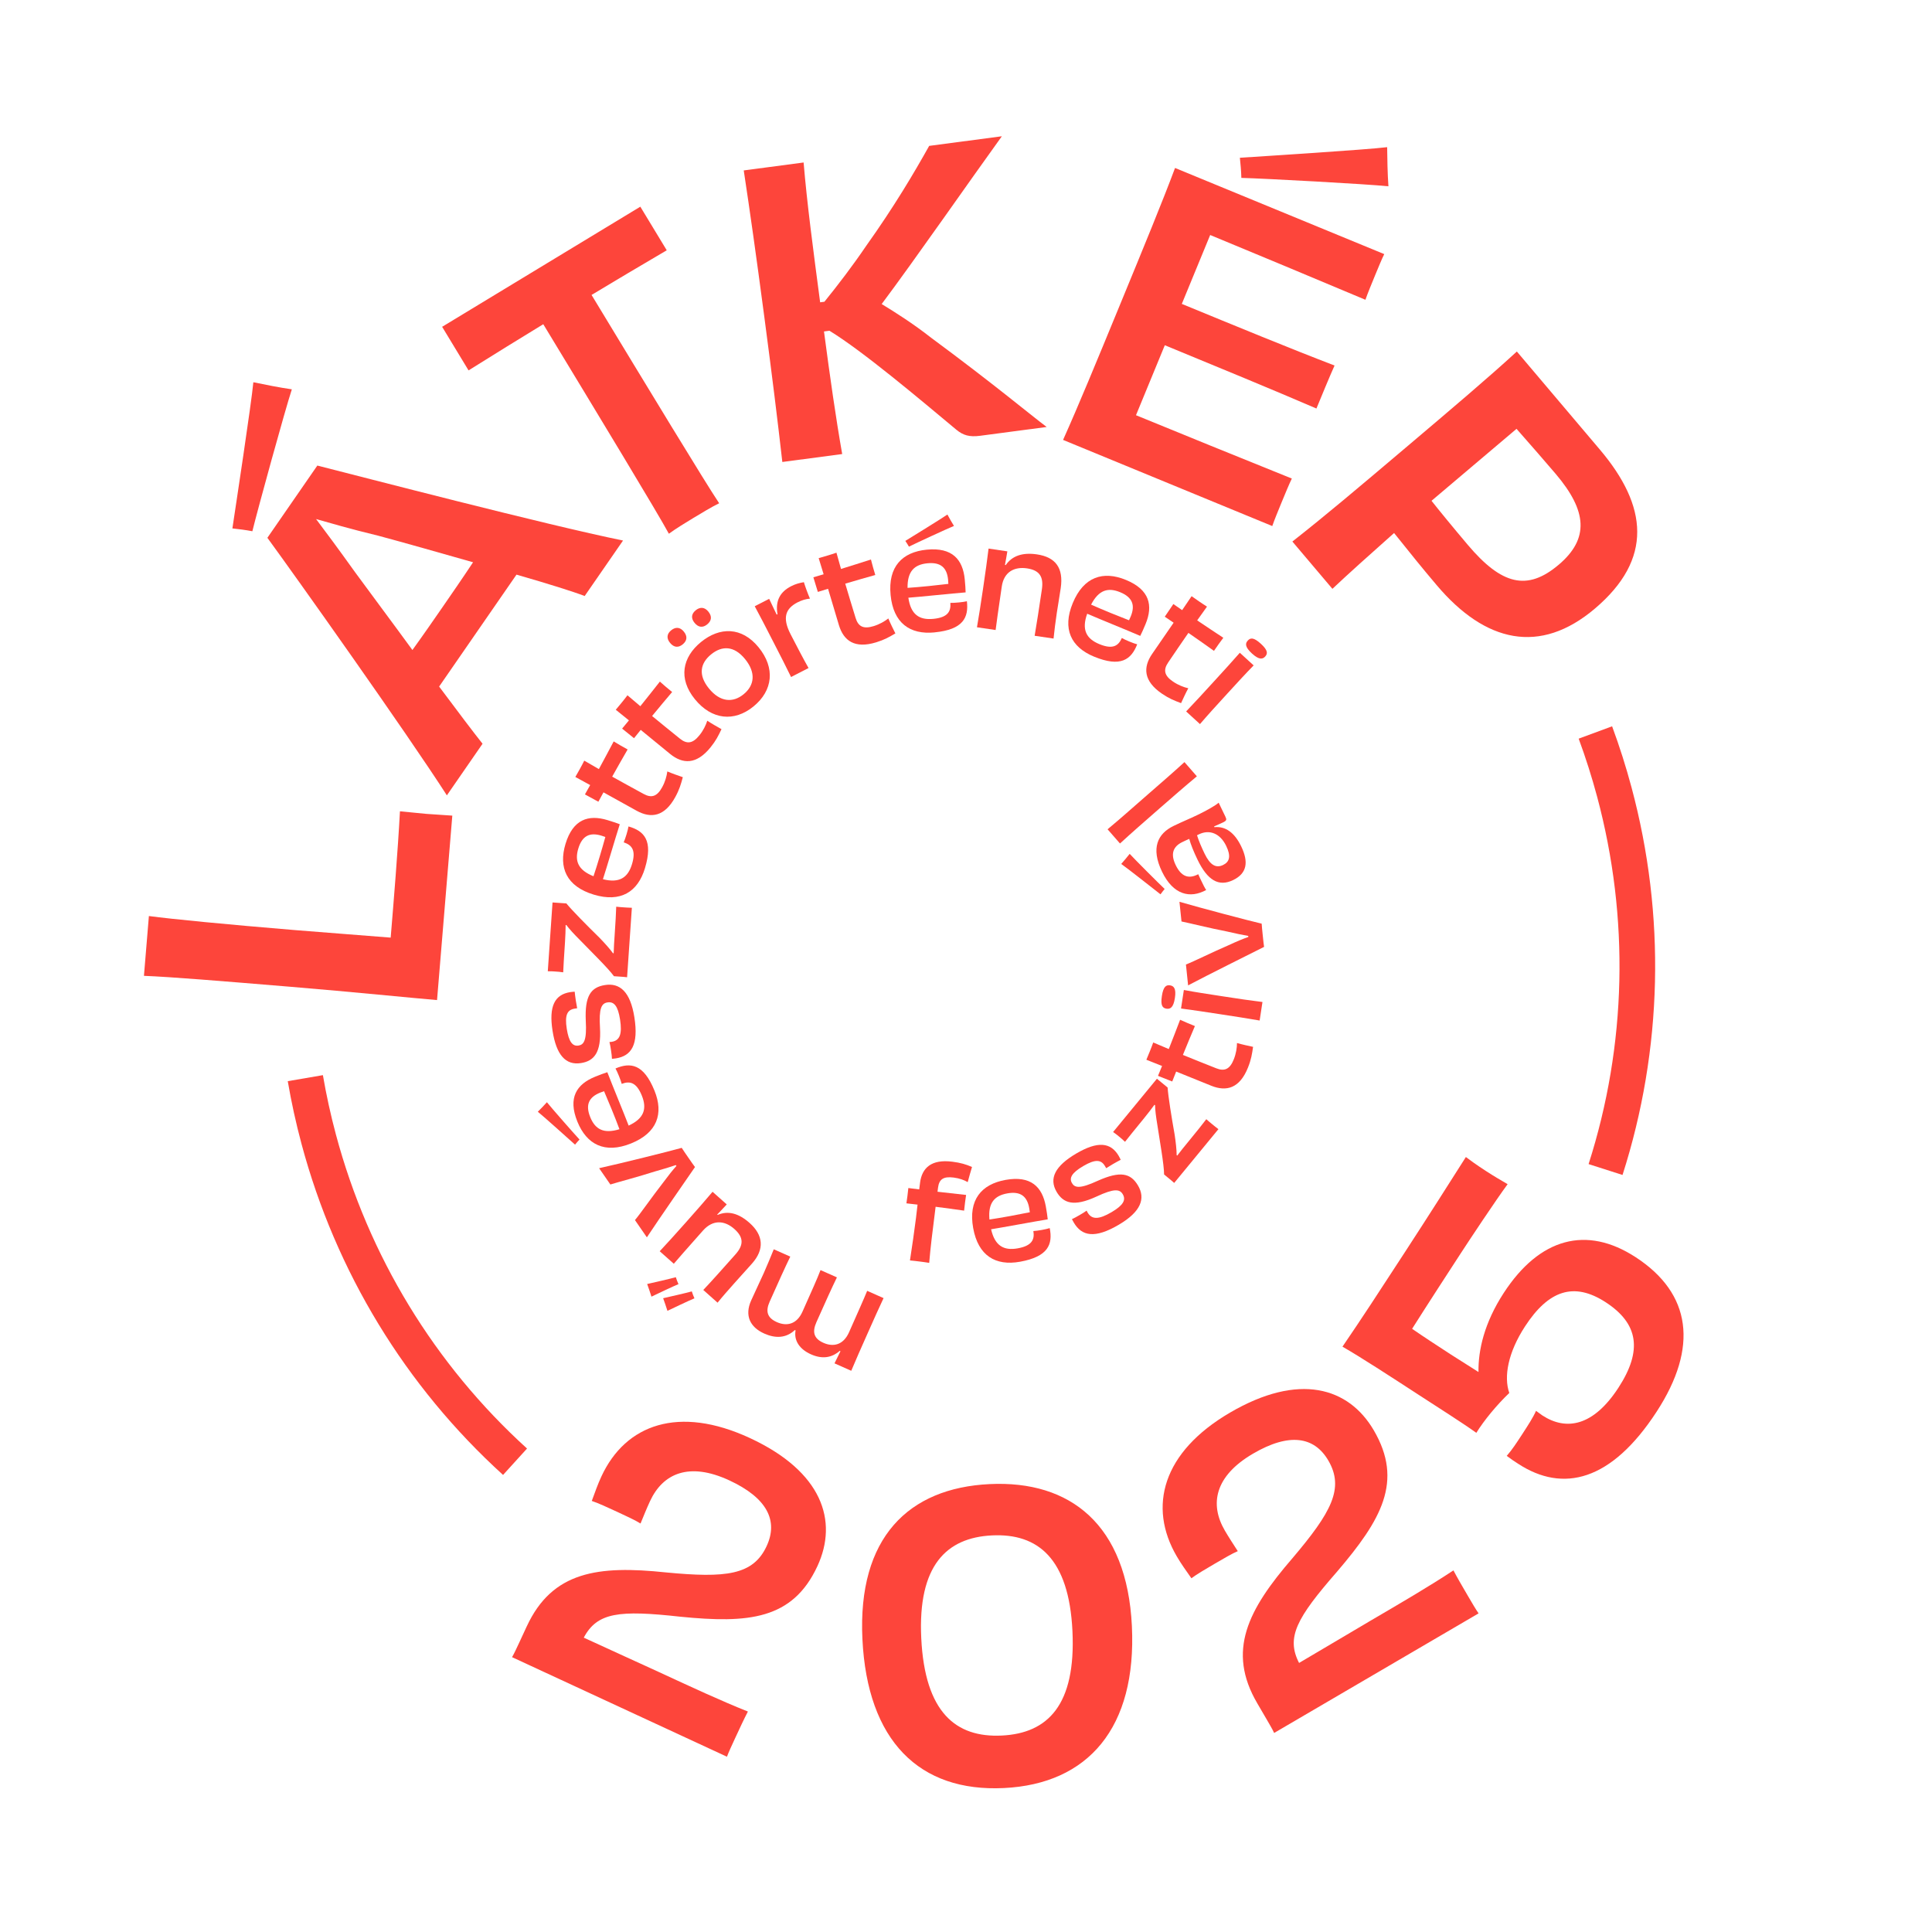
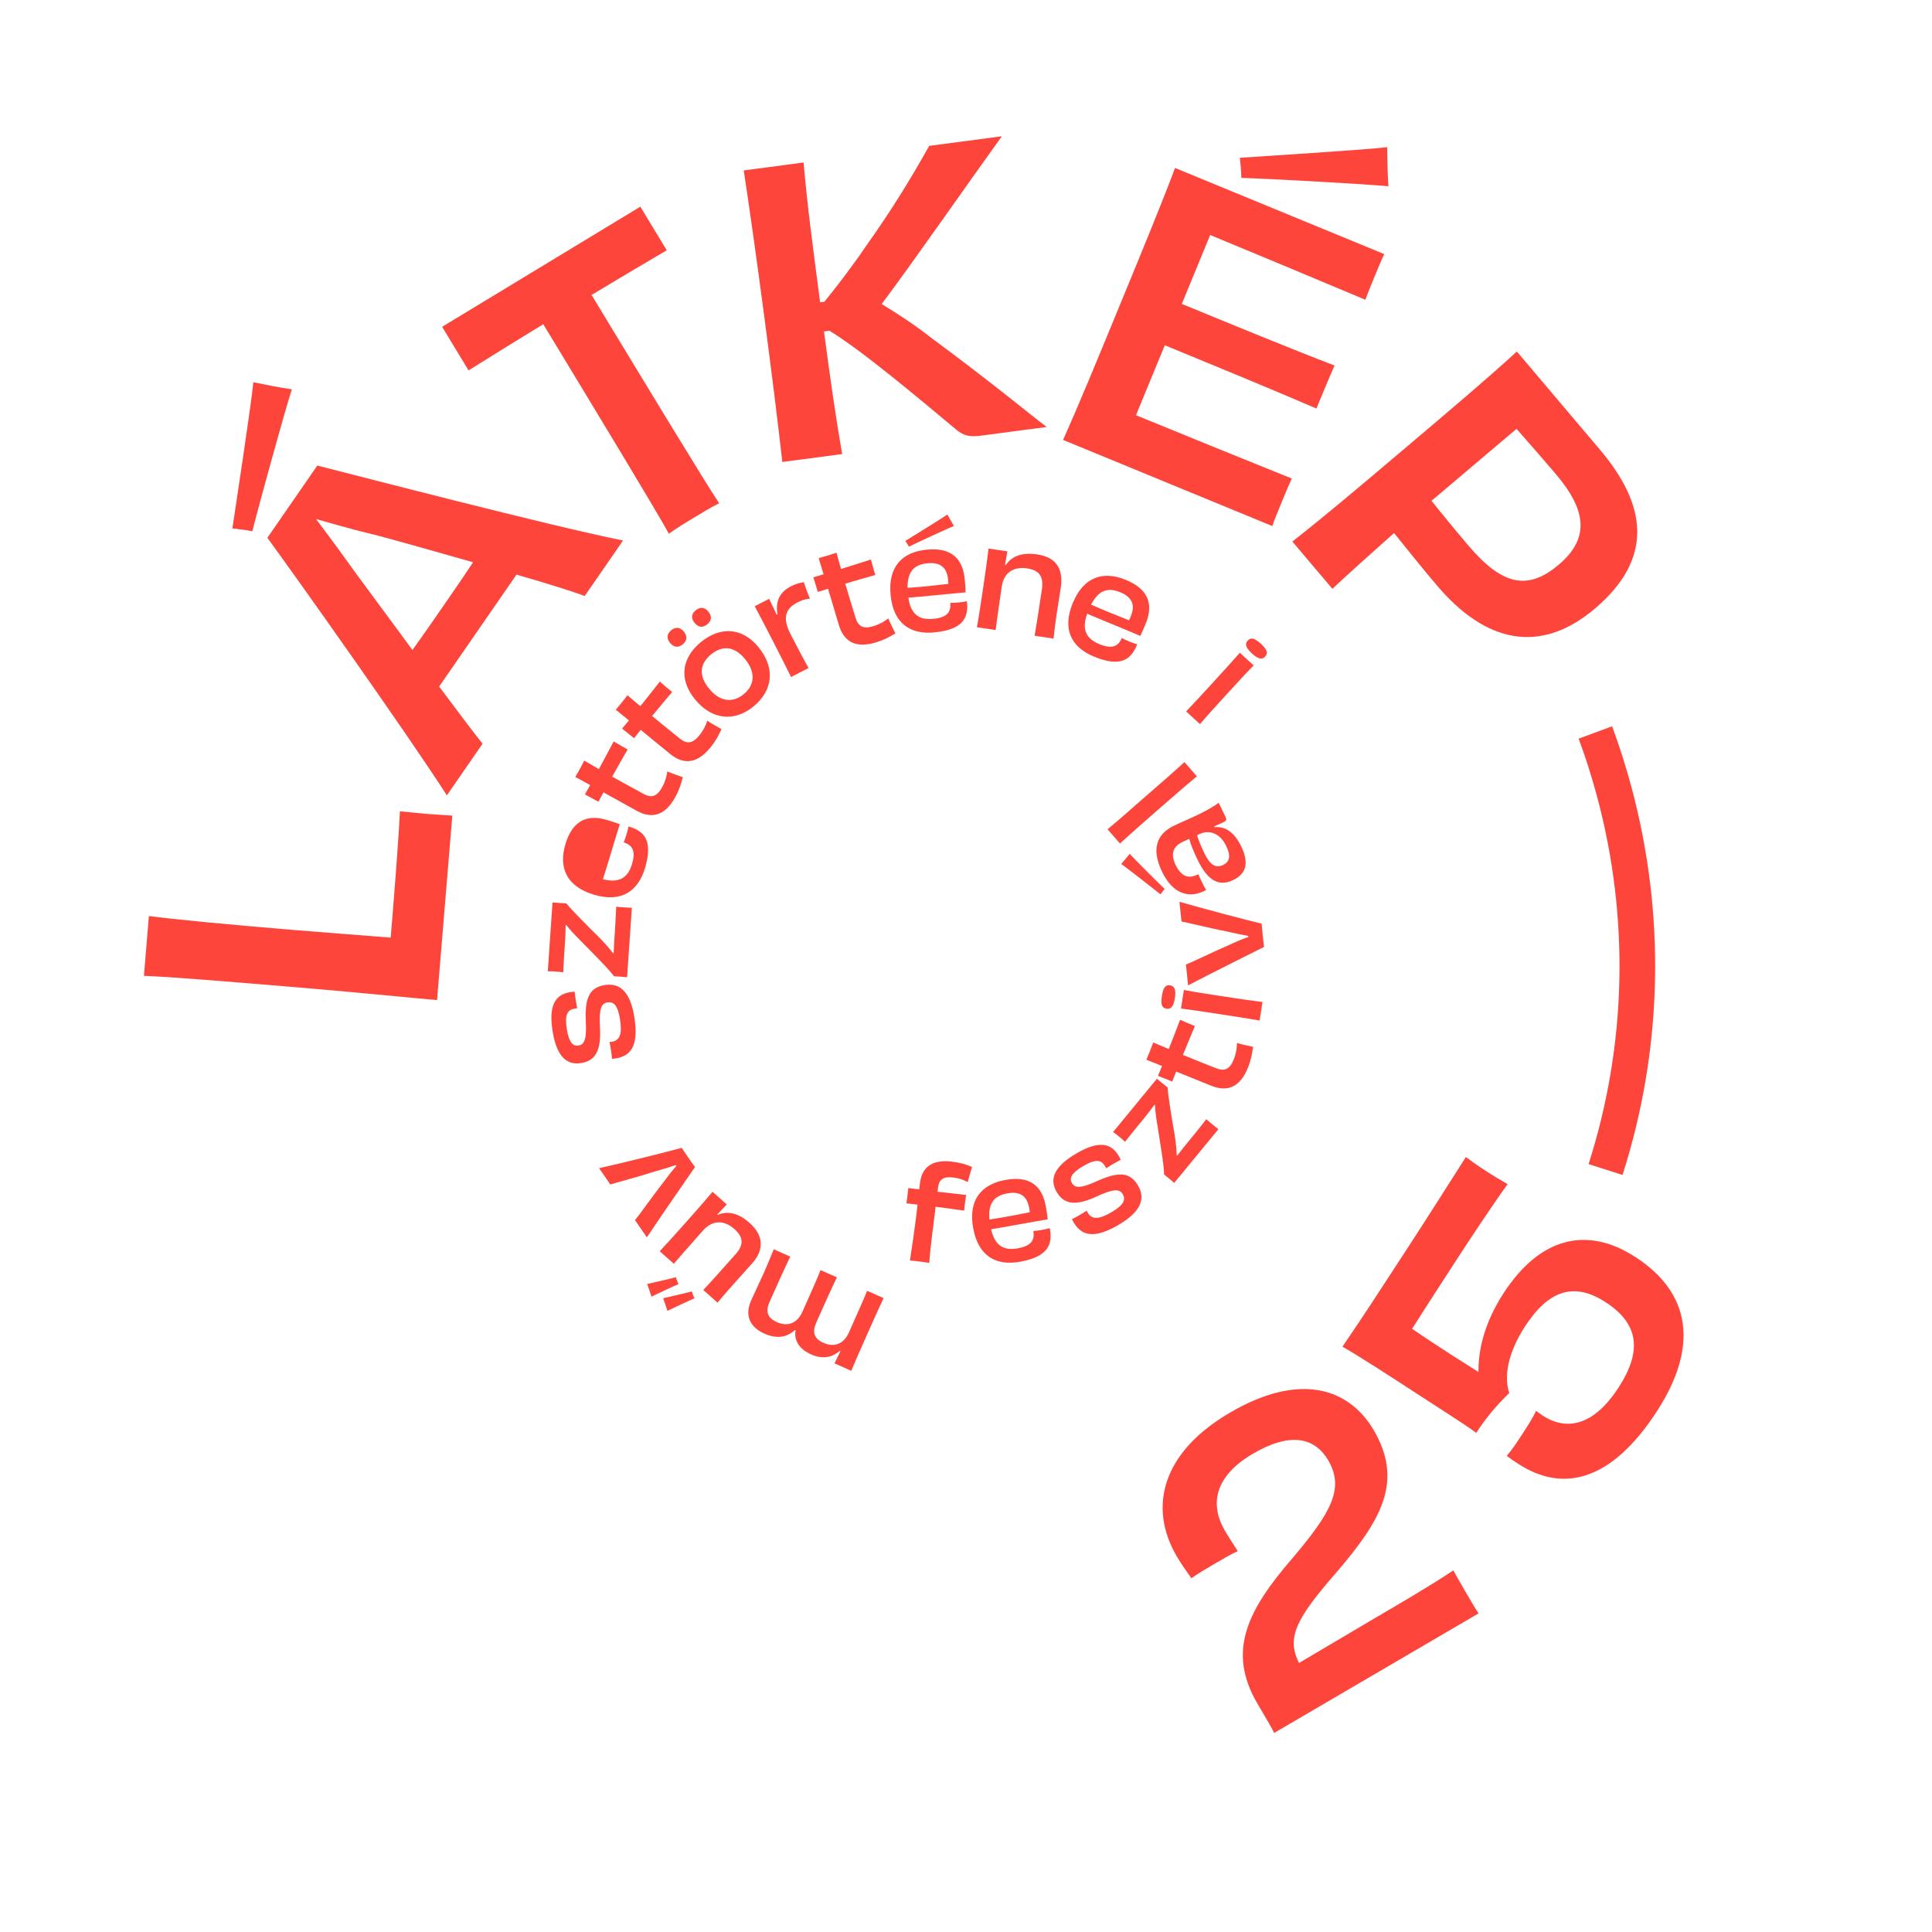
<svg xmlns="http://www.w3.org/2000/svg" id="Layer_1" viewBox="0 0 1440 1440">
  <defs>
    <style>
      .cls-1 {
        fill: #fd453b;
      }
    </style>
  </defs>
  <g>
    <g>
      <path class="cls-1" d="M110.98,682.76c17.11,2.3,57.84,6.25,108.53,10.45,25.34,2.1,53.04,4.1,71.68,5.64,2.22-26.8,5.28-63.79,6.91-94.16,6.41.53,13.08,1.38,19.49,1.91,6.7.55,13.13.79,19.54,1.32l-11.38,137.48c-18.35-1.52-62.55-6.06-109.16-9.91-53.3-4.41-88.55-7.33-109.3-8.16l3.69-44.57Z" />
      <path class="cls-1" d="M188.09,395.96c-5.01-.98-10.59-1.64-14.88-2.11,2.37-15.77,14.22-93.56,15.62-108.94,8.08,1.68,19.63,3.98,28.69,5.27-5.13,15.64-25.33,89.08-29.43,105.79ZM435.77,444.23c-8.14-3.14-27.09-9.13-50.81-15.93-10.3,14.91-20.94,30.29-29.08,42.07-7.31,10.58-18.45,26.69-28.58,41.35,14.19,19.05,26.09,34.73,32.36,42.62l-26.59,38.47c-29.94-46.63-114.21-165.28-133.78-191.96l37.23-53.85c33.26,8.42,170.24,44.13,227.85,55.88l-28.59,41.35ZM352.6,419.08c-24.37-6.9-49.86-14.22-70.85-19.84-21.32-5.14-35.76-9.44-46.17-12.37,6.66,8.87,15.54,20.69,29.09,39.65,12.6,17.24,28.14,37.93,42.72,57.96,8.05-11.13,16.53-23.4,22.51-32.05,6.32-9.14,14.96-21.64,22.69-33.34Z" />
      <path class="cls-1" d="M477.26,154.05l9.69,16,10,16.5c-19.65,11.57-39.29,23.13-56.04,33.28,42.42,69.99,84.83,139.97,95.12,155.27-5.55,2.68-13.55,7.53-19.3,11.01-5.25,3.18-13,7.88-18.19,11.71-8.64-15.95-51.06-85.94-93.62-156.17-16.75,10.15-36.09,22.21-55.69,34.43l-10-16.5-9.69-16,147.72-89.53Z" />
      <path class="cls-1" d="M746.73,101.55c-21.93,30.32-65.52,92.99-89.58,125.07,9.94,6.05,23.45,14.59,36.94,25.18,47.38,35,74.92,58.19,86.04,66.44l-49.55,6.56c-8.11,1.07-12.73-.38-17.69-4.44-26.84-22.39-69.67-58.59-94.68-73.85l-4.06.54c4.52,34.19,8.8,64.28,13.57,91.37l-44.62,5.91c-3.64-31.95-7.41-62.7-13.51-108.77-6.14-46.36-10.57-77.61-15.25-108.54l44.62-5.91c2.5,30.04,7.03,64.22,12.32,104.21l3.19-.42c10.38-12.87,20.94-26.65,31.06-41.55,20.89-29.3,35.82-54.57,47.02-74.62l54.18-7.17Z" />
      <path class="cls-1" d="M1031.74,189.39c-1.72,3.4-4.72,10.7-6.84,15.83-2.34,5.68-5.79,14.05-7.19,18.22-40.16-16.85-83.55-35.04-115.71-48.28l-21.14,51.35c38.92,16.02,81.07,33.38,113.84,45.93-3.27,7.19-10.51,24.75-13.51,32.05-31.67-13.67-74.64-31.37-113.01-47.17l-21.48,52.16c32.16,13.24,77.13,31.45,116.16,47.2-2.05,4.21-5.39,12.32-7.95,18.54-2,4.86-5.12,12.43-6.63,16.87l-155.93-64.21c11.38-25.34,24.74-57.77,42.54-101.01,17.69-42.97,31.83-77.29,40.92-101.68l155.93,64.21ZM925.23,132.58c-.11-5.1-.65-10.7-1.1-14.99,15.91-1.03,94.44-5.99,109.77-7.9.08,8.25.29,20.03.95,29.16-16.37-1.69-92.43-5.82-109.63-6.26Z" />
      <path class="cls-1" d="M1192.5,335.16c35.5,41.94,39.89,81.5-3.83,118.51-40.82,34.56-81.53,25.37-117.79-17.46-11.71-13.83-18.28-22.05-31.81-38.93-18.14,16.12-34.04,30.35-45.97,41.6l-29.84-35.25c24.85-19.5,48.72-39.71,84.41-69.92,35.47-30.03,61.12-51.74,82.9-71.71l61.94,73.17ZM1161.73,420.95c22.98-19.45,21.17-40.13-2.06-67.57-5.85-6.92-20.62-23.9-29.34-33.75-22.08,18.7-43.72,37.01-63.35,53.63,5.25,6.66,15.6,19.34,27.12,32.95,25.12,29.67,44.2,34.57,67.62,14.74Z" />
    </g>
    <g>
-       <path class="cls-1" d="M392.62,1212.21c19.04-41.1,53.3-45.53,103.67-40.23,44.72,4.29,65.05,2.11,75.13-19.63,8.72-18.83.5-35.84-27.88-48.99-29.97-13.88-49.45-5.19-59.04,15.49-2.58,5.57-4.53,10.47-7.09,16.69-3.73-2.37-10.63-5.57-17.52-8.76-6.9-3.19-14.06-6.51-18.81-8.07,2.54-6.88,4.35-12.16,7.17-18.26,18.06-38.98,57.78-53.11,110.56-28.67,54.1,25.06,66.05,61.84,50.45,95.52-18.55,40.04-51.69,42.73-102.18,37.7-45.66-5.05-61.95-3.25-71.98,15.61,19.62,9.09,42.29,19.27,56.08,25.66,24.4,11.3,46.41,21.5,66.26,29.41-2.85,5.45-6.04,12.34-9.36,19.5-2.7,5.83-5.04,10.87-6.25,14.18l-160.18-74.21c1.49-2.53,3.46-6.77,5.55-11.28l5.41-11.67Z" />
-       <path class="cls-1" d="M748.25,1332.71c-63.06,3.06-101.78-35.16-105.46-111.06-3.66-75.61,34.34-112.57,94.77-115.49,60.14-2.92,102.41,30.15,106.08,105.76,3.68,75.9-32.62,117.75-95.39,120.79ZM686.65,1220.99c2.69,55.47,25.84,74.24,59.99,72.59,34.45-1.67,55.37-22.87,52.69-78.05-2.62-54.01-25.77-72.78-59.92-71.13-33.86,1.64-55.39,22.29-52.76,76.59Z" />
      <path class="cls-1" d="M937.09,1269.53c-22.87-39.1-6.94-69.75,26.18-108.08,29.06-34.26,38.88-52.19,26.78-72.88-10.48-17.91-29.14-20.88-56.13-5.09-28.51,16.67-32.5,37.63-21,57.31,3.1,5.3,6.01,9.69,9.65,15.35-4.08,1.71-10.64,5.54-17.2,9.38-6.56,3.84-13.37,7.82-17.37,10.83-4.19-6.01-7.5-10.51-10.89-16.31-21.69-37.09-10.61-77.76,39.6-107.12,51.47-30.1,88.48-18.91,107.22,13.13,22.28,38.09,5.57,66.83-27.4,105.41-30.21,34.6-38.04,49-28.28,68,18.67-10.92,39.97-23.71,53.08-31.38,23.21-13.57,44.15-25.82,61.98-37.6,2.85,5.45,6.68,12,10.67,18.82,3.25,5.55,6.05,10.34,8.07,13.22l-152.38,89.12c-1.22-2.67-3.58-6.71-6.09-11l-6.49-11.1Z" />
      <path class="cls-1" d="M1219.06,936.99c41.65,27.1,46.96,67.17,15.71,115.18-33.79,51.93-69.77,60.6-103.09,38.93-2.94-1.91-5.63-3.67-8.66-5.98,3.92-4.42,7.27-9.57,11.42-15.93,4.46-6.86,8.29-12.74,10.42-17.63,1.71,1.12,3.27,2.48,4.74,3.43,17.88,11.64,38.03,8.01,56.68-20.65,18.17-27.93,14.79-47.91-9.46-63.69-23.76-15.46-42.66-8.93-60.19,18.02-12.59,19.35-15.96,37.39-11.69,49.58-9.14,8.69-18.9,20.48-24.56,29.7-10.7-7.66-28.75-19.05-42.71-28.14-21.56-14.03-43.12-28.06-57.07-36.08,14.2-20.75,26.95-40.35,46.56-70.48,18.97-29.15,30.2-46.95,45.42-70.87,3.52,2.64,7.52,5.59,14.87,10.37,6.37,4.14,10.69,6.61,16.24,9.87-8.86,12.02-28.56,41.74-34.93,51.54-8.93,13.72-24.07,36.99-36.26,56.26,8.66,5.98,18.46,12.36,28.99,19.21,6.86,4.46,13.88,8.68,20.49,12.99-.26-16.21,4.29-36.61,18.8-58.9,26.78-41.16,61.78-50.46,98.28-26.71Z" />
    </g>
  </g>
  <g>
    <path class="cls-1" d="M685.73,881.64c1.42-11.22,8.48-17.76,24.09-15.78,6.14.78,10.15,1.98,14.66,3.93-.84,2.77-2.27,7.74-3.21,11.29-2.58-1.52-6.18-2.86-10.47-3.4-7.51-.95-10.84,1.11-11.65,7.55l-.38,3.02c7.13.8,14.36,1.61,21.3,2.39-.52,3.3-1.09,7.89-1.48,11.7-7.01-.98-14.12-1.98-21.24-2.88-2.4,19.02-3.83,30.33-4.78,41.8-2.72-.44-4.96-.73-7.21-1.01-2.15-.27-4.49-.57-7.13-.8,1.68-10.98,3.17-21.2,4.49-31.64.32-2.54.67-6.06,1.16-9.96l-8.3-.95c.53-3.4,1.08-7.79,1.44-11.41l8.1,1.02.62-4.88Z" />
    <path class="cls-1" d="M760.23,940.43c-18.19,3.27-31.17-4.48-34.88-25.09-3.78-21,6.11-32.67,24.11-35.91,18.87-3.4,27.4,5.16,30.03,19.77.7,3.87,1.17,7.08,1.43,9.63-4.76.76-13.08,2.25-22.95,4.03-7.06,1.27-14.13,2.54-19.27,3.37,2.81,12.28,9.39,16.09,19.84,14.21,10.55-1.9,12.72-6.48,11.67-12.89,1.78-.12,3.73-.37,6.24-.82s4.34-.88,5.95-1.37c2.35,11.96-.97,21.25-22.16,25.07ZM737.48,908.96c9.24-1.36,22.48-3.85,30.09-5.42-.16-.87-.25-1.95-.46-3.11-1.58-8.8-6.48-12.72-16.35-10.94-9.58,1.72-14.41,7.09-13.28,19.47Z" />
    <path class="cls-1" d="M823.54,869.08c-2.84-4.83-7.19-5.23-16.17.05-8.56,5.04-10.63,8.88-8.38,12.69,2.05,3.47,5.73,4.5,19.27-1.76,16.72-7.45,24.46-5.73,29.95,3.58,5.69,9.66,2.3,19.41-14.3,29.19-17.96,10.58-27.62,8.51-33.55-1.57-.5-.85-.86-1.66-1.41-2.59,1.46-.63,3.54-1.74,5.83-3.09,1.95-1.15,3.9-2.29,5.15-3.26.21.56.51,1.07.76,1.49,3.09,5.25,8.25,5.29,17.82-.34,8.81-5.19,10.83-9.12,8.34-13.35-2.29-3.9-6.47-4.4-19.62,1.74-17.04,7.87-24.74,4.87-29.68-3.51-5.89-10-1.11-19.31,14.56-28.54,16.01-9.43,25.73-8.42,31.67,1.66.6,1.02.96,1.83,1.53,2.98-1.4.71-3.66,1.93-5.78,3.17-2.03,1.2-3.93,2.43-5.03,3.08l-.95-1.61Z" />
    <path class="cls-1" d="M877.45,861.3c2.6-3.47,5.47-6.96,7.9-9.92,6.62-8.05,11.1-13.66,13.76-17.2,1,.95,3.28,2.82,4.34,3.7,1.37,1.12,2.81,2.31,4.69,3.73l-32.97,40.09c-1.23-1.14-2.44-2.14-3.66-3.14l-3.87-3.18c0-7.26-3.32-25.52-4.96-36.54-1.04-6.33-1.74-11.36-1.76-15.2l-.5-.16c-2.22,3.01-4.75,6.4-7.69,9.97-7.74,9.42-10.79,13.28-14.21,17.59-1.17-1.21-3.52-3.15-4.58-4.02-1.21-1-2.81-2.31-4.3-3.28l32.66-39.71,3.49,2.87,4.48,3.68c.45,6.73,2.93,22.14,5.24,35.11.8,5.37,1.49,11.03,1.5,15.36l.44.24Z" />
    <path class="cls-1" d="M866.14,794.51c-4.2-1.67-8.13-3.22-11.7-4.64.8-2.01,1.83-4.35,2.66-6.45.83-2.1,1.74-4.39,2.45-6.43,3.71,1.58,7.6,3.23,11.59,4.91,2.86-7.22,5.81-14.93,8.44-21.82,3.31,1.52,7.66,3.35,11.04,4.69-2.47,5.69-5.71,13.6-8.95,21.51,7.55,3.1,15.77,6.36,24.82,9.95,6.12,2.43,10.13.85,13.11-6.65,1.74-4.39,2.35-8.59,2.39-12.17,3.89,1.12,8.57,2.13,11.98,2.85-.77,5.41-1.4,9.39-3.75,15.33-6.23,15.72-16.17,18.12-27.23,13.74-6.85-2.72-16.51-6.65-26.34-10.65l-2.94,7.4-10.6-4.2,3.03-7.37Z" />
    <path class="cls-1" d="M875.71,743.82c-1.13,7.39-3.57,8.4-6.29,7.99-2.92-.45-4.52-2.28-3.42-9.47,1.07-7,3.17-8.37,6.08-7.92,2.72.42,4.73,2.22,3.63,9.41ZM938.87,760.64c-9.49-1.65-18.34-3-30.29-4.83-11.37-1.74-19.24-2.94-28.31-4.13l2.11-13.8c9.09,1.69,16.77,2.86,28.62,4.67,12.92,1.98,20.5,3.13,29.97,4.28l-2.11,13.8Z" />
    <path class="cls-1" d="M879.1,672.14c15.79,4.59,51.26,13.98,61.28,16.3.13,2.26.4,4.8.78,8.52.42,4.11.77,7.43,1.01,8.79-9.4,4.73-41.73,20.82-56.63,28.68l-1.61-15.55c5.42-2.04,20.46-9.53,31.73-14.35,6.32-2.93,11.06-4.9,14.78-6.17l-.08-.78c-3.92-.68-9.17-1.72-15.86-3.3-12.4-2.38-28.33-6.36-33.88-7.47l-1.52-14.67Z" />
    <path class="cls-1" d="M868.07,662.58c-1.12,1.3-2.24,2.83-3.09,4-4.22-3.31-25.01-19.69-29.28-22.65,1.83-2.09,4.42-5.08,6.3-7.52,3.73,4.1,21.85,22.2,26.06,26.17ZM905.11,616.53c8.32-.85,15.07,4.08,19.99,14.26,5.6,11.6,4.47,20.11-5.98,25.16-10.8,5.22-19.13.18-26.52-15.14-2.91-6.02-5.16-11.59-6.2-15.56-1.9.81-3.67,1.66-5.18,2.39-6.55,3.16-9.13,8.45-4.94,17.12,4.1,8.5,9.53,10.68,16.83,6.83.64,1.55,1.54,3.41,2.48,5.35,1.2,2.48,2.35,4.87,3.43,6.42-12.01,6.56-24.54,3.66-32.88-13.6-8.51-17.62-3.34-28.41,8.61-34.18,6.64-3.21,11.77-5.25,18.14-8.32,6.2-2.99,13.24-6.94,15.43-8.98l4.96,10.27c1.15,2.39,1.06,3.09-1.78,4.46-1.86.9-4.29,1.96-6.55,2.94l.17.57ZM892.19,622.55c1.35,4.37,3.35,8.97,5.66,13.75,4.06,8.41,8.38,11.02,13.78,8.41,4.87-2.35,5.98-6.6,2.31-14.21-4.57-9.47-12.54-12.4-20.24-8.68l-1.51.73Z" />
    <path class="cls-1" d="M892.07,578.63c-8.93,7.41-18.33,15.63-28.4,24.42-11.4,9.96-19.62,17.14-28.9,25.64l-9.25-10.59c9.3-7.73,17.23-14.79,29.59-25.6,10.88-9.51,18.87-16.36,27.71-24.47l9.25,10.59Z" />
  </g>
  <g>
    <path class="cls-1" d="M589.02,936.62c-3.66,7.52-9.15,19.6-15.38,33.62-3.19,7.19-1.79,12.01,5.4,15.2,7.19,3.19,14.78,1.84,19.1-7.86,7.15-16.08,10.71-23.86,13.43-30.93l12.22,5.43c-3.66,7.52-7.99,17-15.26,33.35-3.23,7.28-2.09,12.2,5.19,15.43,7.19,3.2,14.78,1.84,19.1-7.86,6.31-14.19,11.22-25.24,13.52-30.89l12.22,5.43c-3.53,7.47-6.93,15.1-11.92,26.33-5.27,11.86-8.83,19.85-12.16,27.84l-12.49-5.55c1.61-3.37,2.78-5.76,4.43-9l-.5-.33c-6.14,5.34-13.23,6.28-21.49,2.6-8.17-3.63-12.87-10.02-11.46-17.79l-.5-.33c-6.63,6.2-14.54,6.34-22.81,2.66-10.6-4.71-14.82-13.37-9.83-24.6,3.31-7.46,6.46-13.8,9.38-20.36,2.6-5.84,5.37-12.57,7.51-17.86l12.31,5.47Z" />
    <path class="cls-1" d="M505.69,957.12c-3.67,1.47-16.68,7.66-20.13,9.33-.86-2.73-2.12-6.49-3.2-9.42,3.78-.85,17.8-4.04,21.36-5.08.51,1.64,1.34,3.82,1.98,5.18ZM491.72,932.59c5.5-5.89,10.61-11.49,19.42-21.4,8.56-9.62,14.82-16.82,19.96-22.9l10.58,9.41c-2.62,2.8-4.52,4.93-7.08,7.52l.23.33c7.88-3.39,15.8-1.21,23.89,5.98,10.21,9.08,11.25,19.6,1.78,30.26-6.34,7.13-9.09,10.07-13.01,14.48-4.64,5.22-8.75,9.84-12.65,14.67l-10.65-9.47c6.16-6.49,13.87-15.16,24-26.55,6.14-6.91,6.22-12.62-.83-18.89-6.98-6.21-15.75-7.43-23.4,1.16-13.33,14.99-17.82,20.19-21.74,24.74l-10.51-9.34ZM515.62,962.52c.51,1.64,1.34,3.82,1.98,5.18-3.67,1.47-16.68,7.66-20.13,9.33-.86-2.74-2.12-6.49-3.2-9.42,3.78-.85,17.8-4.04,21.36-5.08Z" />
    <path class="cls-1" d="M446.55,870.71c16.06-3.56,51.67-12.39,61.57-15.17,1.2,1.92,2.66,4.02,4.78,7.09,2.35,3.4,4.25,6.15,5.11,7.23-5.97,8.66-26.58,38.32-35.87,52.38l-8.88-12.86c3.77-4.4,13.36-18.19,20.92-27.83,4.14-5.6,7.34-9.61,9.99-12.52l-.45-.65c-3.77,1.29-8.87,2.9-15.49,4.73-12.02,3.88-27.9,8.04-33.3,9.74l-8.38-12.13Z" />
-     <path class="cls-1" d="M431.94,849.35c-1.2,1.23-2.42,2.68-3.34,3.79-4-3.58-23.68-21.28-27.74-24.51,1.96-1.96,4.74-4.78,6.78-7.09,3.45,4.33,20.36,23.57,24.31,27.81ZM487.83,812.93c6.94,17.13,2.01,31.43-17.4,39.29-19.77,8.01-33.22.72-40.09-16.23-7.19-17.77-.57-27.87,13.19-33.45,3.64-1.48,6.69-2.6,9.13-3.38,1.72,4.5,4.89,12.34,8.65,21.63,2.69,6.65,5.39,13.3,7.25,18.17,11.44-5.27,13.82-12.49,9.84-22.33-4.02-9.93-8.96-11.12-15-8.77-.48-1.71-1.13-3.57-2.09-5.94-.96-2.37-1.75-4.06-2.56-5.54,11.23-4.76,21-3.41,29.08,16.55ZM461.7,841.65c-3.23-8.77-8.38-21.22-11.47-28.34-.82.33-1.86.65-2.95,1.09-8.29,3.36-11.12,8.96-7.35,18.25,3.65,9.02,9.89,12.65,21.78,9Z" />
    <path class="cls-1" d="M428.33,751.78c-5.54.87-7.51,4.77-5.89,15.06,1.55,9.81,4.36,13.15,8.73,12.46,3.98-.63,6.29-3.68,5.43-18.57-.79-18.29,3.65-24.86,14.33-26.54,11.07-1.75,18.9,4.98,21.9,24.02,3.25,20.59-2.23,28.81-13.78,30.64-.97.15-1.86.19-2.93.36-.05-1.58-.32-3.93-.73-6.55-.35-2.23-.7-4.47-1.14-5.99.6,0,1.18-.09,1.67-.16,6.02-.95,7.95-5.73,6.22-16.71-1.59-10.1-4.51-13.42-9.36-12.66-4.47.7-6.47,4.4-5.58,18.89,1.06,18.74-4.55,24.8-14.16,26.32-11.46,1.81-18.37-6.06-21.2-24.03-2.89-18.35,1.61-27.03,13.17-28.85,1.17-.18,2.05-.22,3.33-.33.15,1.57.45,4.11.83,6.54.37,2.33.82,4.55,1.02,5.81l-1.85.29Z" />
    <path class="cls-1" d="M457.4,710.45c.1-4.33.41-8.84.67-12.66.71-10.4,1.11-17.56,1.22-21.99,1.37.19,4.31.39,5.68.49,1.77.12,3.63.25,5.99.31l-3.56,51.78c-1.66-.21-3.23-.32-4.8-.43l-5-.34c-4.22-5.91-17.52-18.84-25.25-26.86-4.52-4.55-8.01-8.24-10.26-11.35l-.5.16c-.06,3.74-.15,7.97-.47,12.58-.84,12.16-1.07,17.07-1.35,22.57-1.65-.31-4.69-.52-6.07-.61-1.57-.11-3.63-.25-5.41-.17l3.53-51.29,4.51.31,5.79.4c4.27,5.22,15.23,16.32,24.65,25.54,3.77,3.91,7.62,8.11,10.14,11.63l.5-.06Z" />
-     <path class="cls-1" d="M480.72,647.11c-5.34,17.69-18.14,25.74-38.18,19.69-20.42-6.16-26.33-20.27-21.05-37.77,5.54-18.35,17.03-22.07,31.24-17.78,3.76,1.14,6.84,2.17,9.23,3.09-1.49,4.58-3.93,12.68-6.82,22.28-2.07,6.87-4.15,13.74-5.75,18.7,12.22,3.07,18.6-1.06,21.67-11.23,3.1-10.26,0-14.27-6.19-16.24.7-1.64,1.36-3.49,2.1-5.94.74-2.45,1.18-4.26,1.48-5.92,11.73,3.33,18.49,10.51,12.27,31.12ZM442.36,653.1c2.98-8.86,6.78-21.78,8.83-29.27-.85-.26-1.85-.66-2.98-1-8.56-2.58-14.27,0-17.17,9.6-2.81,9.32-.22,16.05,11.32,20.67Z" />
+     <path class="cls-1" d="M480.72,647.11c-5.34,17.69-18.14,25.74-38.18,19.69-20.42-6.16-26.33-20.27-21.05-37.77,5.54-18.35,17.03-22.07,31.24-17.78,3.76,1.14,6.84,2.17,9.23,3.09-1.49,4.58-3.93,12.68-6.82,22.28-2.07,6.87-4.15,13.74-5.75,18.7,12.22,3.07,18.6-1.06,21.67-11.23,3.1-10.26,0-14.27-6.19-16.24.7-1.64,1.36-3.49,2.1-5.94.74-2.45,1.18-4.26,1.48-5.92,11.73,3.33,18.49,10.51,12.27,31.12ZM442.36,653.1Z" />
    <path class="cls-1" d="M439.87,585.14c-3.97-2.17-7.68-4.19-11.04-6.03,1.04-1.9,2.35-4.1,3.43-6.08,1.08-1.98,2.26-4.14,3.21-6.09,3.49,2.02,7.15,4.13,10.9,6.29,3.72-6.82,7.59-14.11,11.04-20.63,3.1,1.91,7.19,4.26,10.39,6-3.14,5.34-7.32,12.8-11.51,20.26,7.12,4,14.88,8.23,23.43,12.9,5.78,3.16,9.96,2.07,13.82-5,2.26-4.14,3.38-8.24,3.85-11.78,3.73,1.59,8.25,3.16,11.55,4.29-1.42,5.27-2.53,9.15-5.59,14.76-8.1,14.84-18.26,16.02-28.7,10.32-6.47-3.53-15.57-8.61-24.85-13.78l-3.81,6.99-10.01-5.46,3.9-6.94Z" />
    <path class="cls-1" d="M468.75,536.91c-3.52-2.84-6.81-5.5-9.79-7.9,1.36-1.68,3.04-3.61,4.46-5.37,1.42-1.76,2.96-3.67,4.25-5.42,3.07,2.61,6.3,5.34,9.6,8.14,4.88-6.04,9.99-12.53,14.55-18.33,2.71,2.44,6.32,5.48,9.15,7.76-4.04,4.7-9.49,11.29-14.94,17.88,6.29,5.2,13.17,10.76,20.74,16.88,5.13,4.14,9.43,3.82,14.49-2.45,2.97-3.67,4.79-7.5,5.9-10.91,3.38,2.23,7.55,4.58,10.6,6.28-2.34,4.93-4.12,8.55-8.14,13.52-10.62,13.16-20.83,12.5-30.08,5.02-5.74-4.63-13.78-11.26-21.98-18l-5,6.2-8.87-7.16,5.08-6.13Z" />
    <path class="cls-1" d="M509.66,470.73c2.86,3.5,2.52,6.82-.83,9.56-3.28,2.67-6.6,2.33-9.45-1.17-2.8-3.43-2.32-6.73.88-9.34s6.61-2.47,9.41.96ZM561.64,526.53c-14.4,11.74-31.14,10.04-43.69-5.35-12.61-15.47-9.32-31.34,4.54-42.65,13.87-11.31,30.31-11.52,42.92,3.94,12.55,15.39,10.7,32.25-3.78,44.06ZM527.94,455.82c2.86,3.5,2.52,6.82-.83,9.56-3.28,2.67-6.6,2.33-9.45-1.17-2.8-3.43-2.32-6.73.88-9.34,3.2-2.61,6.61-2.47,9.41.96ZM530.01,487.75c-7.92,6.46-9.93,15.2-1.6,25.41,8.33,10.21,17.84,10.83,25.84,4.3,8.15-6.65,9.32-16.1,1.06-26.24-8.26-10.13-17.29-10-25.29-3.48Z" />
    <path class="cls-1" d="M579.51,457.84c-1.78-10.14,2.02-16.73,10.15-20.91,3.24-1.66,6.44-2.53,9.51-3,.87,2.98,3.04,8.94,4.53,12.26-3.08.25-6.14,1.17-9.38,2.83-8.7,4.58-11.49,11.2-5.06,23.71,4.4,8.57,10.1,19.46,13.38,25.18l-13.03,6.69c-3.6-7.44-7.64-15.31-13.48-26.68-5.75-11.19-9.61-18.72-13.6-26.06l10.76-5.52c1.62,3.37,3.33,7.13,5.58,11.72l.66-.23Z" />
    <path class="cls-1" d="M613.88,428.03c-1.32-4.32-2.56-8.36-3.69-12.03,2.07-.63,4.54-1.29,6.7-1.95,2.16-.66,4.51-1.38,6.55-2.11,1.09,3.88,2.23,7.95,3.4,12.12,7.42-2.27,15.29-4.79,22.31-7.04.88,3.54,2.17,8.08,3.23,11.55-5.98,1.63-14.18,4.04-22.39,6.45,2.3,7.83,4.89,16.29,7.74,25.59,1.93,6.3,5.67,8.44,13.38,6.08,4.51-1.38,8.17-3.53,10.99-5.73,1.56,3.74,3.69,8.02,5.26,11.14-4.7,2.78-8.2,4.77-14.31,6.65-16.17,4.95-24.25-1.31-27.74-12.68-2.16-7.05-5.12-17.04-8.13-27.22l-7.61,2.33-3.34-10.9,7.64-2.24Z" />
    <path class="cls-1" d="M696.56,471.36c-18.4,1.8-30.71-6.98-32.75-27.82-2.08-21.23,8.72-32.07,26.92-33.85,19.08-1.86,26.9,7.35,28.34,22.12.38,3.91.6,7.15.65,9.72-4.8.37-13.22,1.19-23.2,2.17-7.14.7-14.29,1.4-19.48,1.8,1.81,12.47,8.06,16.8,18.63,15.76,10.67-1.04,13.2-5.44,12.67-11.91,1.78.02,3.75-.07,6.29-.32,2.54-.25,4.39-.53,6.04-.89,1.38,12.11-2.68,21.1-24.11,23.2ZM677.47,407.44c-.84-1.5-1.88-3.08-2.69-4.28,4.56-2.82,27.12-16.68,31.37-19.66,1.32,2.44,3.24,5.91,4.88,8.51-5.13,2.08-28.38,12.85-33.56,15.43ZM676.43,438.17c9.32-.61,22.72-2.02,30.43-2.97-.09-.88-.09-1.97-.21-3.14-.87-8.9-5.44-13.2-15.42-12.22-9.69.95-14.93,5.9-14.8,18.34Z" />
    <path class="cls-1" d="M771.16,473.86c1.49-8.72,3.22-19.8,5.4-34.58,1.36-9.24-1.58-14.24-11.11-15.65-9.14-1.35-17.14,2.34-18.79,13.53-2.88,19.55-3.8,26.47-4.58,32.42l-13.91-2.05c1.38-8.04,2.59-15.52,4.51-28.55,1.88-12.74,3.19-22.29,4.14-30.1l14,2.07c-.64,3.68-1.06,6.5-1.78,10.07l.57.18c4.81-7.04,12.74-9.55,23.24-8,13.71,2.02,20,9.91,17.75,25.18-1.32,8.95-2.07,12.71-2.89,18.26-1.02,6.91-1.82,13.05-2.45,19.31l-14.1-2.08Z" />
    <path class="cls-1" d="M815.43,489.42c-17.08-7.05-23.84-20.57-15.85-39.93,8.14-19.72,22.75-24.22,39.65-17.24,17.72,7.31,20.29,19.11,14.63,32.83-1.5,3.64-2.83,6.6-3.98,8.88-4.42-1.93-12.23-5.15-21.5-8.98-6.63-2.74-13.27-5.47-18.05-7.55-4.25,11.86-.77,18.61,9.05,22.66,9.91,4.09,14.21,1.39,16.77-4.56,1.56.86,3.34,1.7,5.7,2.67,2.36.97,4.13,1.6,5.75,2.05-4.47,11.34-12.27,17.37-32.17,9.16ZM813.24,450.65c8.52,3.83,21.01,8.88,28.26,11.66.34-.82.84-1.78,1.29-2.87,3.41-8.27,1.39-14.21-7.87-18.03-9-3.71-15.95-1.8-21.68,9.24Z" />
-     <path class="cls-1" d="M881.09,454.78c2.54-3.74,4.91-7.24,7.06-10.42,1.79,1.21,3.85,2.73,5.72,4,1.87,1.27,3.91,2.65,5.75,3.78-2.34,3.28-4.8,6.72-7.31,10.25,6.43,4.36,13.32,8.91,19.48,12.97-2.2,2.9-4.93,6.75-6.97,9.76-5.02-3.64-12.04-8.52-19.06-13.4-4.66,6.7-9.63,14.02-15.09,22.08-3.7,5.45-3.02,9.71,3.65,14.23,3.91,2.65,7.87,4.15,11.36,4.97-1.94,3.56-3.93,7.9-5.38,11.08-5.11-1.92-8.86-3.4-14.15-6.98-14-9.49-14.19-19.72-7.51-29.56,4.14-6.1,10.07-14.67,16.11-23.41l-6.59-4.47,6.4-9.44,6.54,4.55Z" />
    <path class="cls-1" d="M884.08,530.27c6.65-6.97,12.69-13.57,20.85-22.5,7.76-8.49,13.14-14.36,19.17-21.24l10.3,9.42c-6.46,6.62-11.7,12.35-19.79,21.2-8.83,9.65-14,15.3-20.22,22.54l-10.3-9.42ZM933.17,487.11c-5.51-5.04-5-7.64-3.14-9.67,1.99-2.18,4.41-2.49,9.78,2.42,5.22,4.78,5.19,7.28,3.2,9.46-1.86,2.03-4.47,2.7-9.84-2.21Z" />
  </g>
  <path class="cls-1" d="M1209.35,875.75l-25.31-8.1c28.39-88.72,30.59-183.4,6.37-273.81-3.92-14.61-8.55-29.18-13.76-43.29l24.92-9.21c5.5,14.87,10.38,30.22,14.5,45.62,25.55,95.34,23.22,195.2-6.73,288.78Z" />
-   <path class="cls-1" d="M374.95,1099.33c-72.73-66.07-124.67-151.39-150.22-246.73-4.13-15.4-7.58-31.13-10.25-46.76l26.19-4.49c2.54,14.83,5.81,29.76,9.73,44.37,24.22,90.41,73.47,171.3,142.42,233.94l-17.87,19.67Z" />
</svg>